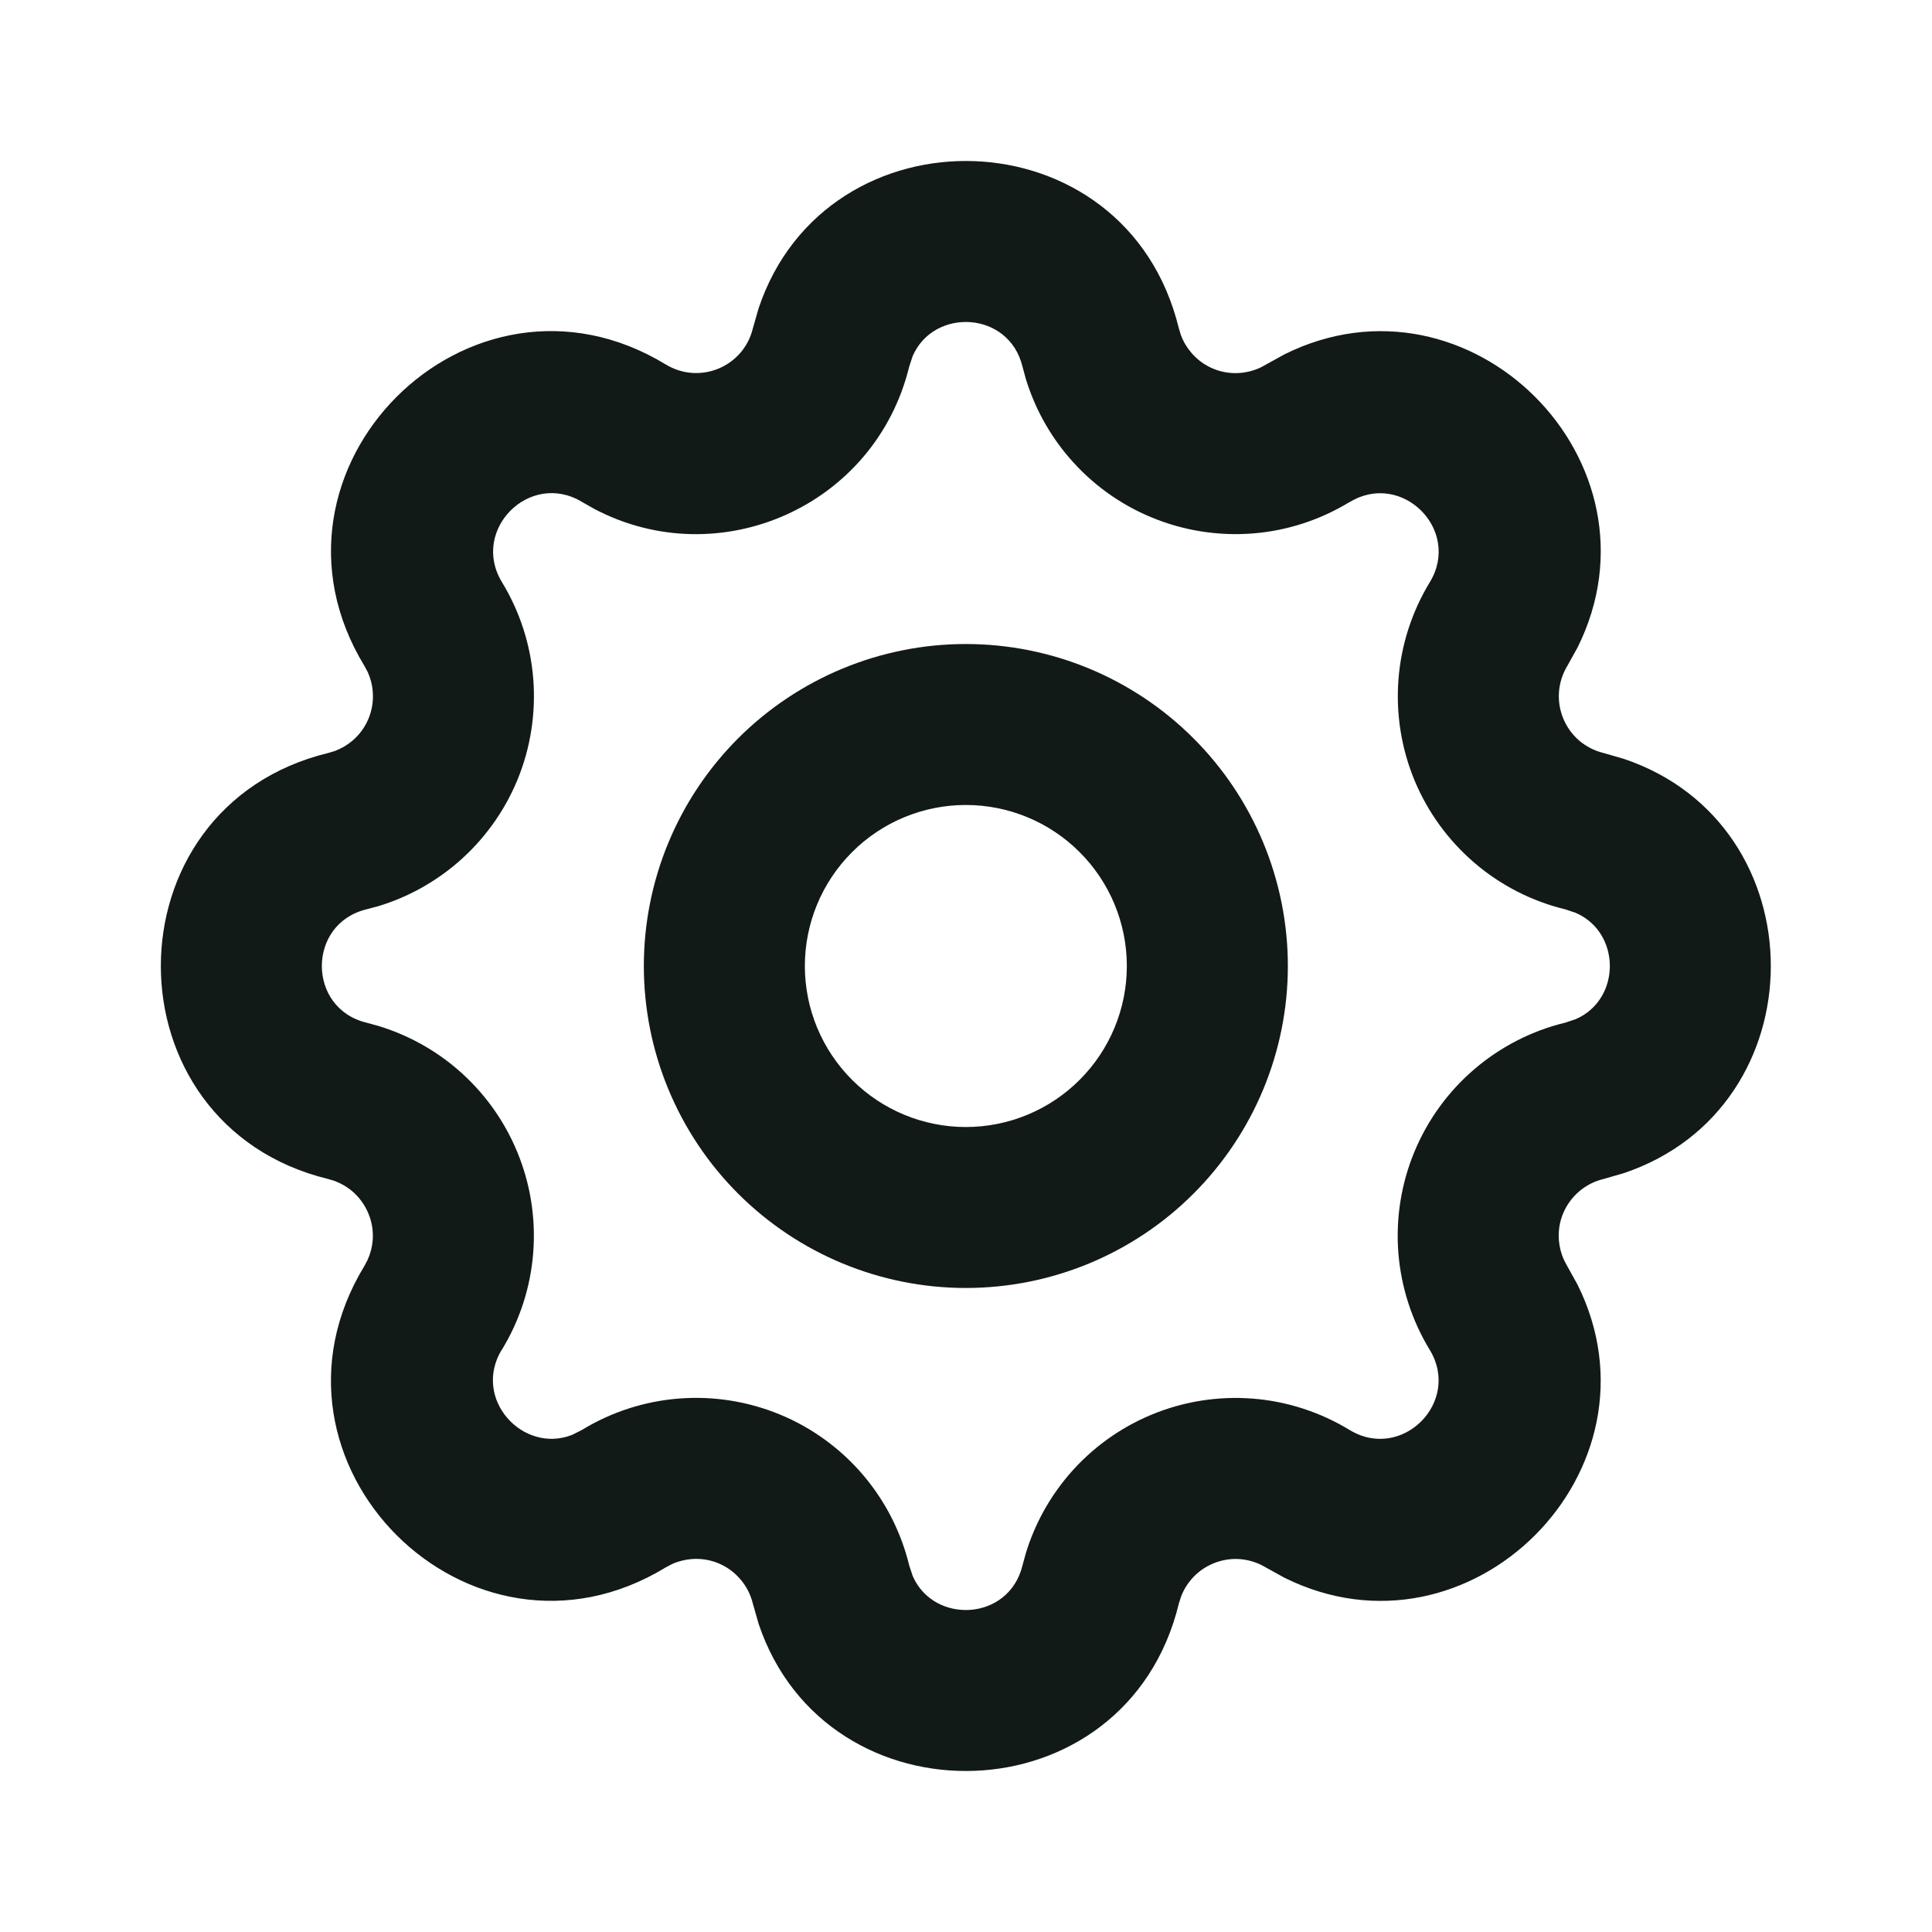
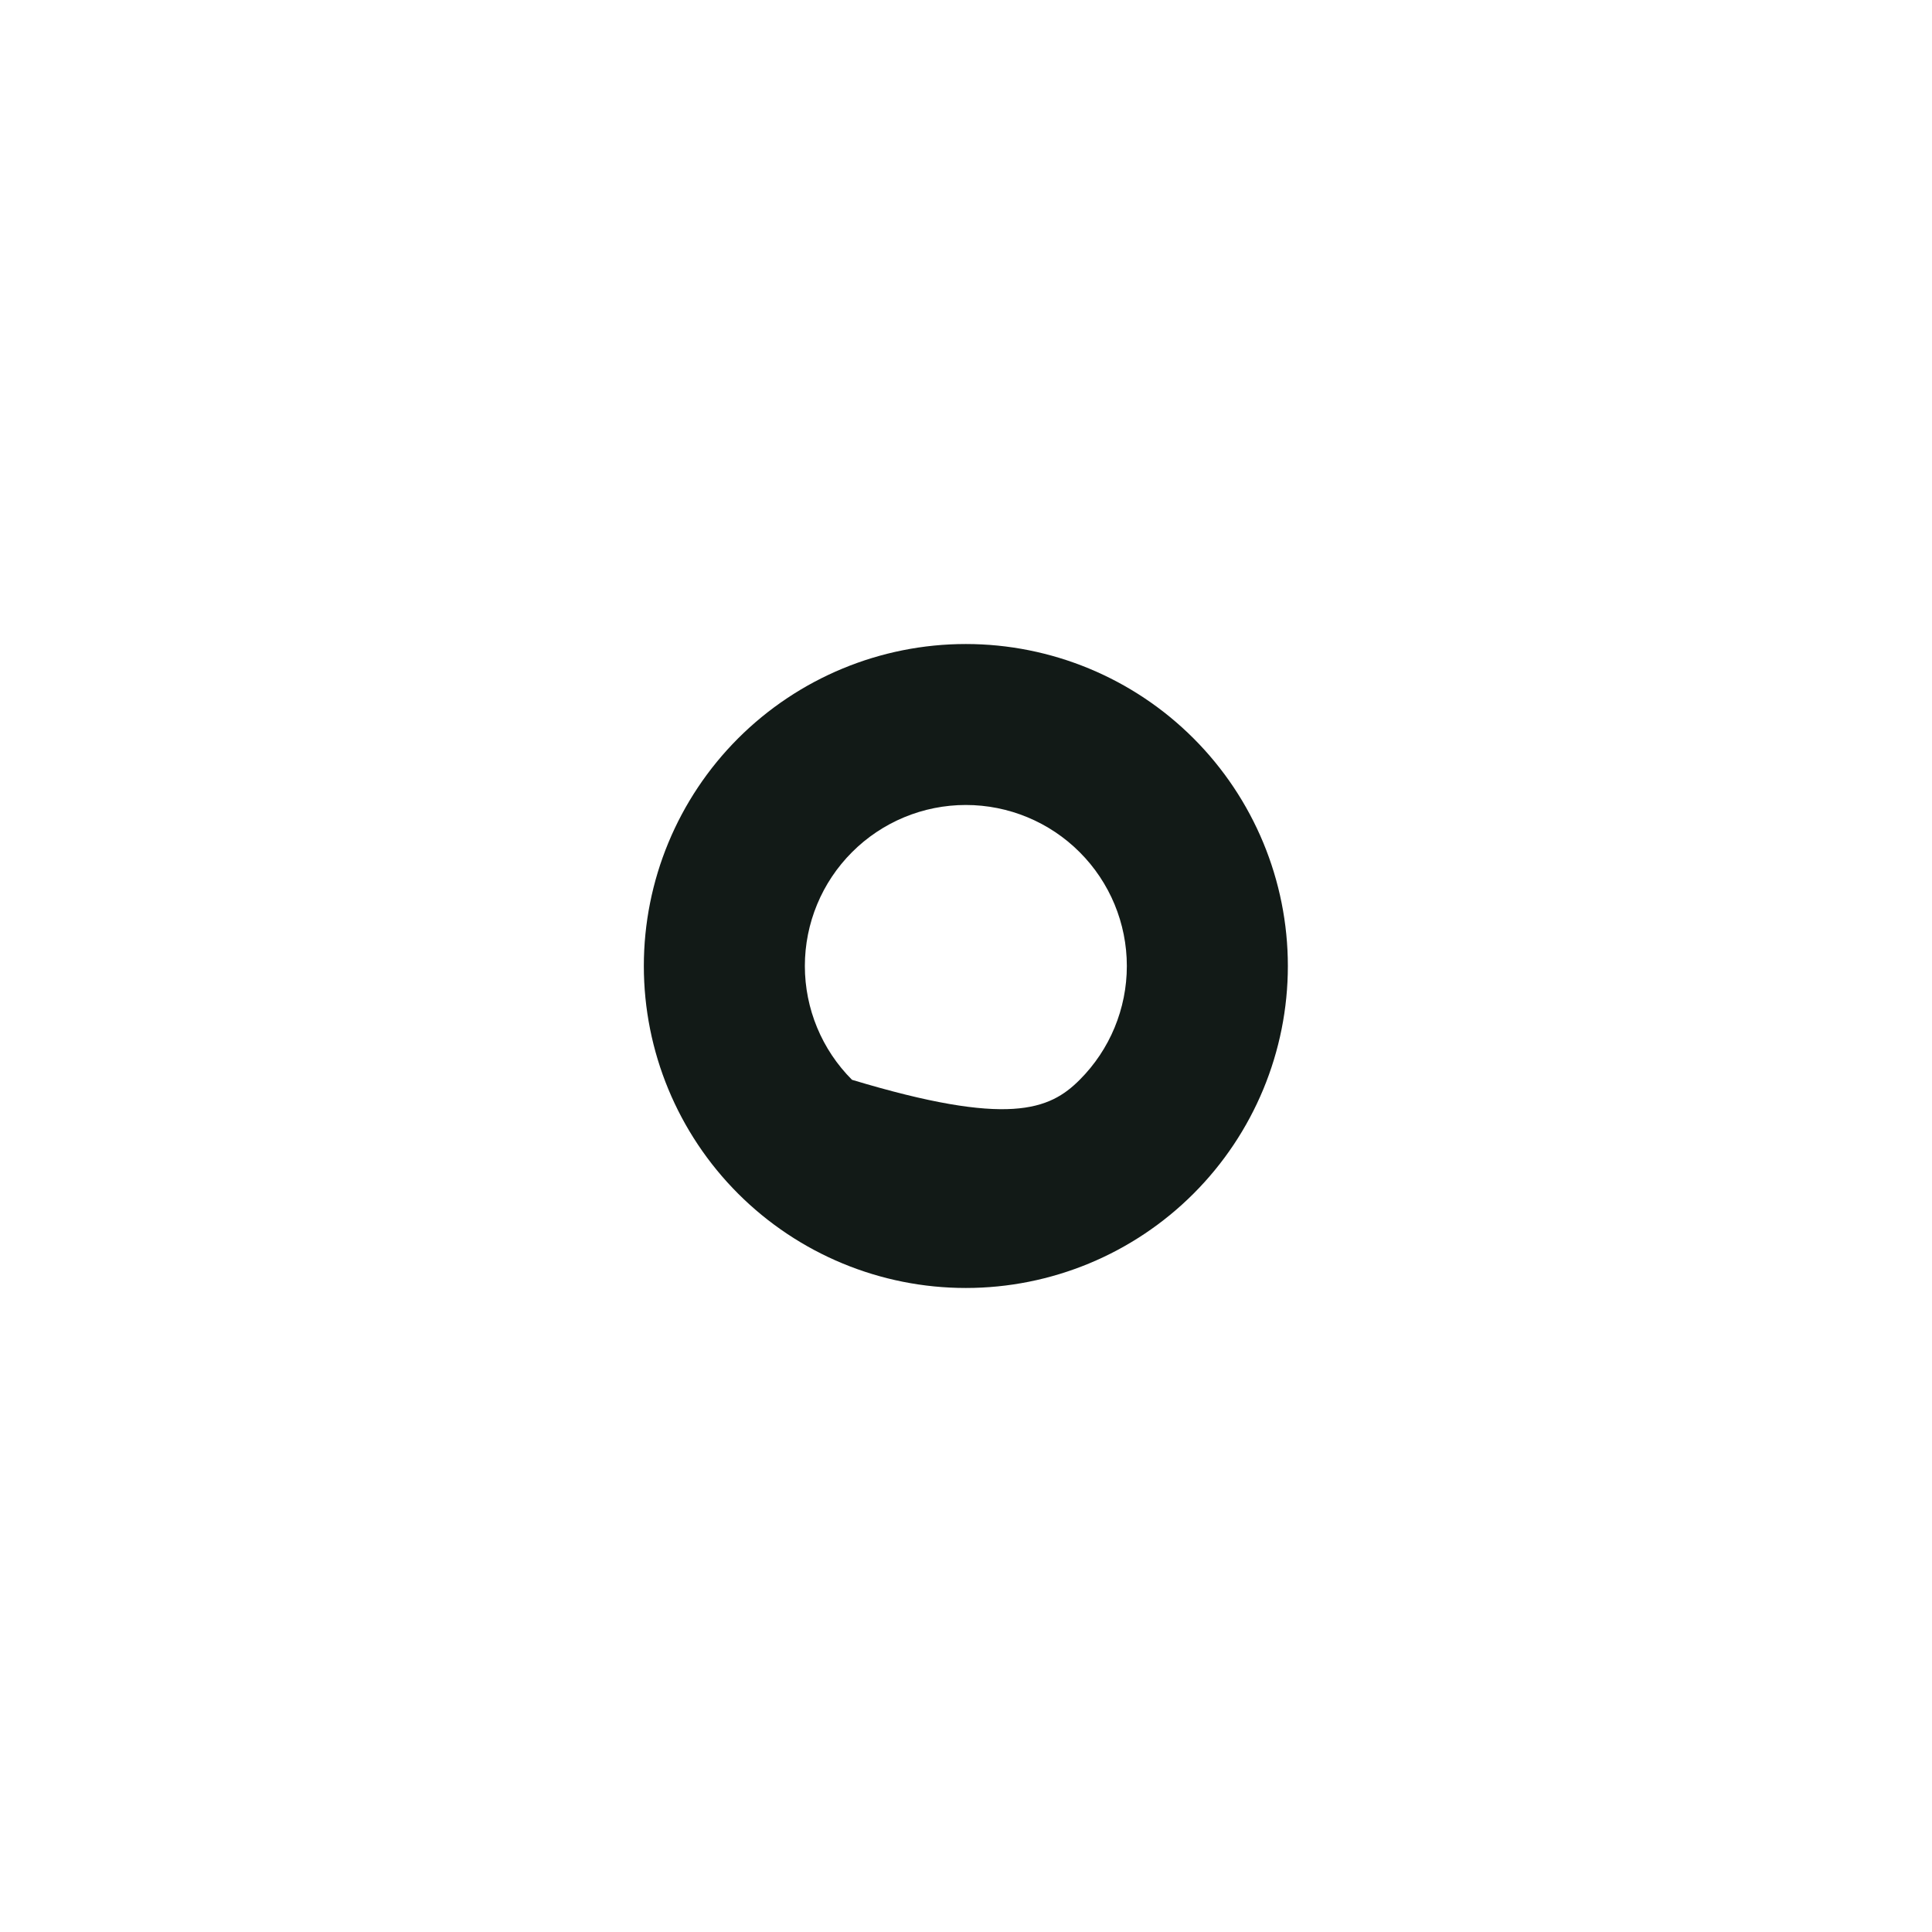
<svg xmlns="http://www.w3.org/2000/svg" width="32" height="32" viewBox="0 0 32 32" fill="none">
-   <path fill-rule="evenodd" clip-rule="evenodd" d="M15.997 10.667C17.412 10.667 18.768 11.229 19.768 12.229C20.768 13.229 21.331 14.586 21.331 16C21.331 17.415 20.768 18.771 19.768 19.771C18.768 20.771 17.412 21.333 15.997 21.333C14.583 21.333 13.227 20.771 12.226 19.771C11.226 18.771 10.664 17.415 10.664 16C10.664 14.585 11.226 13.229 12.226 12.229C13.227 11.229 14.583 10.667 15.997 10.667ZM15.997 13.333C15.29 13.333 14.612 13.614 14.112 14.115C13.612 14.615 13.331 15.293 13.331 16C13.331 16.707 13.612 17.385 14.112 17.885C14.612 18.386 15.29 18.667 15.997 18.667C16.704 18.667 17.383 18.386 17.883 17.885C18.383 17.385 18.664 16.707 18.664 16C18.664 15.293 18.383 14.615 17.883 14.115C17.383 13.614 16.704 13.333 15.997 13.333Z" fill="#121A17" />
-   <path fill-rule="evenodd" clip-rule="evenodd" d="M12.565 5.106C13.691 1.745 18.656 1.857 19.526 5.441L19.56 5.551C19.599 5.657 19.658 5.756 19.732 5.842C19.83 5.958 19.955 6.049 20.095 6.107C20.235 6.165 20.388 6.189 20.539 6.177C20.69 6.165 20.838 6.118 20.967 6.039L21.273 5.87C24.343 4.341 27.657 7.654 26.129 10.725L25.959 11.031C25.881 11.161 25.833 11.307 25.822 11.458C25.81 11.61 25.835 11.762 25.893 11.902C25.951 12.042 26.041 12.167 26.156 12.266C26.271 12.364 26.409 12.435 26.556 12.471L26.892 12.568C30.143 13.657 30.143 18.343 26.892 19.432L26.556 19.529C26.408 19.564 26.27 19.636 26.155 19.734C26.04 19.833 25.949 19.957 25.89 20.098C25.832 20.238 25.808 20.39 25.82 20.542C25.829 20.655 25.858 20.767 25.905 20.87L25.958 20.97L26.128 21.276C27.656 24.346 24.343 27.66 21.272 26.131L20.966 25.962C20.837 25.884 20.69 25.836 20.539 25.824C20.388 25.812 20.235 25.838 20.095 25.896C19.955 25.954 19.83 26.044 19.732 26.159C19.658 26.245 19.599 26.344 19.56 26.451L19.526 26.559C18.656 30.142 13.691 30.255 12.565 26.895L12.469 26.559C12.433 26.411 12.362 26.273 12.263 26.158C12.164 26.042 12.04 25.951 11.9 25.893C11.759 25.835 11.607 25.811 11.456 25.823C11.342 25.832 11.231 25.86 11.127 25.908L11.027 25.961C7.776 27.942 4.055 24.221 6.035 20.969L6.088 20.869C6.135 20.766 6.164 20.655 6.173 20.542C6.185 20.39 6.16 20.238 6.101 20.098C6.043 19.958 5.953 19.833 5.838 19.734C5.752 19.66 5.653 19.602 5.547 19.562L5.439 19.529C1.739 18.631 1.739 13.369 5.439 12.471L5.548 12.438C5.654 12.398 5.753 12.34 5.84 12.266C5.955 12.167 6.046 12.043 6.104 11.902C6.162 11.762 6.186 11.61 6.174 11.458C6.166 11.345 6.137 11.233 6.09 11.13L6.036 11.03C4.056 7.78 7.774 4.059 11.026 6.036C11.588 6.378 12.314 6.077 12.469 5.441L12.565 5.106ZM16.935 6.07C16.711 5.149 15.468 5.091 15.117 5.897L15.06 6.07C14.496 8.385 11.915 9.522 9.841 8.428L9.642 8.315C8.777 7.788 7.788 8.778 8.314 9.642C8.611 10.13 8.789 10.681 8.833 11.251C8.877 11.821 8.786 12.395 8.568 12.923C8.349 13.451 8.008 13.92 7.574 14.292C7.194 14.617 6.751 14.861 6.273 15.007L6.068 15.062C5.085 15.301 5.085 16.699 6.068 16.938L6.275 16.995C6.751 17.141 7.193 17.383 7.573 17.708C8.007 18.08 8.348 18.549 8.566 19.077C8.785 19.605 8.876 20.178 8.832 20.747C8.788 21.317 8.61 21.869 8.312 22.357L8.311 22.355C7.817 23.166 8.658 24.087 9.476 23.766L9.639 23.684C10.127 23.386 10.679 23.208 11.249 23.164C11.819 23.12 12.392 23.211 12.921 23.43C13.448 23.648 13.917 23.989 14.289 24.423C14.661 24.858 14.925 25.374 15.06 25.93L15.117 26.103C15.468 26.909 16.711 26.851 16.935 25.93L16.992 25.723C17.138 25.246 17.381 24.804 17.706 24.424C18.077 23.991 18.546 23.65 19.074 23.431C19.602 23.212 20.175 23.121 20.745 23.165C21.314 23.209 21.866 23.388 22.354 23.685C23.219 24.211 24.207 23.222 23.681 22.358C23.384 21.87 23.206 21.318 23.161 20.749C23.117 20.179 23.208 19.605 23.427 19.077C23.646 18.549 23.986 18.08 24.421 17.708C24.855 17.337 25.371 17.072 25.927 16.938L26.1 16.88C26.852 16.553 26.852 15.448 26.1 15.12L25.927 15.062C25.372 14.928 24.855 14.663 24.422 14.292C23.988 13.92 23.647 13.451 23.428 12.923C23.21 12.395 23.119 11.822 23.163 11.253C23.207 10.683 23.385 10.131 23.682 9.643C24.208 8.778 23.219 7.791 22.355 8.316L22.354 8.315C21.866 8.612 21.316 8.792 20.746 8.836C20.176 8.88 19.602 8.789 19.074 8.57C18.546 8.352 18.077 8.011 17.706 7.577C17.38 7.197 17.137 6.753 16.991 6.276L16.935 6.07Z" fill="#121A17" />
+   <path fill-rule="evenodd" clip-rule="evenodd" d="M15.997 10.667C17.412 10.667 18.768 11.229 19.768 12.229C20.768 13.229 21.331 14.586 21.331 16C21.331 17.415 20.768 18.771 19.768 19.771C18.768 20.771 17.412 21.333 15.997 21.333C14.583 21.333 13.227 20.771 12.226 19.771C11.226 18.771 10.664 17.415 10.664 16C10.664 14.585 11.226 13.229 12.226 12.229C13.227 11.229 14.583 10.667 15.997 10.667ZM15.997 13.333C15.29 13.333 14.612 13.614 14.112 14.115C13.612 14.615 13.331 15.293 13.331 16C13.331 16.707 13.612 17.385 14.112 17.885C16.704 18.667 17.383 18.386 17.883 17.885C18.383 17.385 18.664 16.707 18.664 16C18.664 15.293 18.383 14.615 17.883 14.115C17.383 13.614 16.704 13.333 15.997 13.333Z" fill="#121A17" />
</svg>